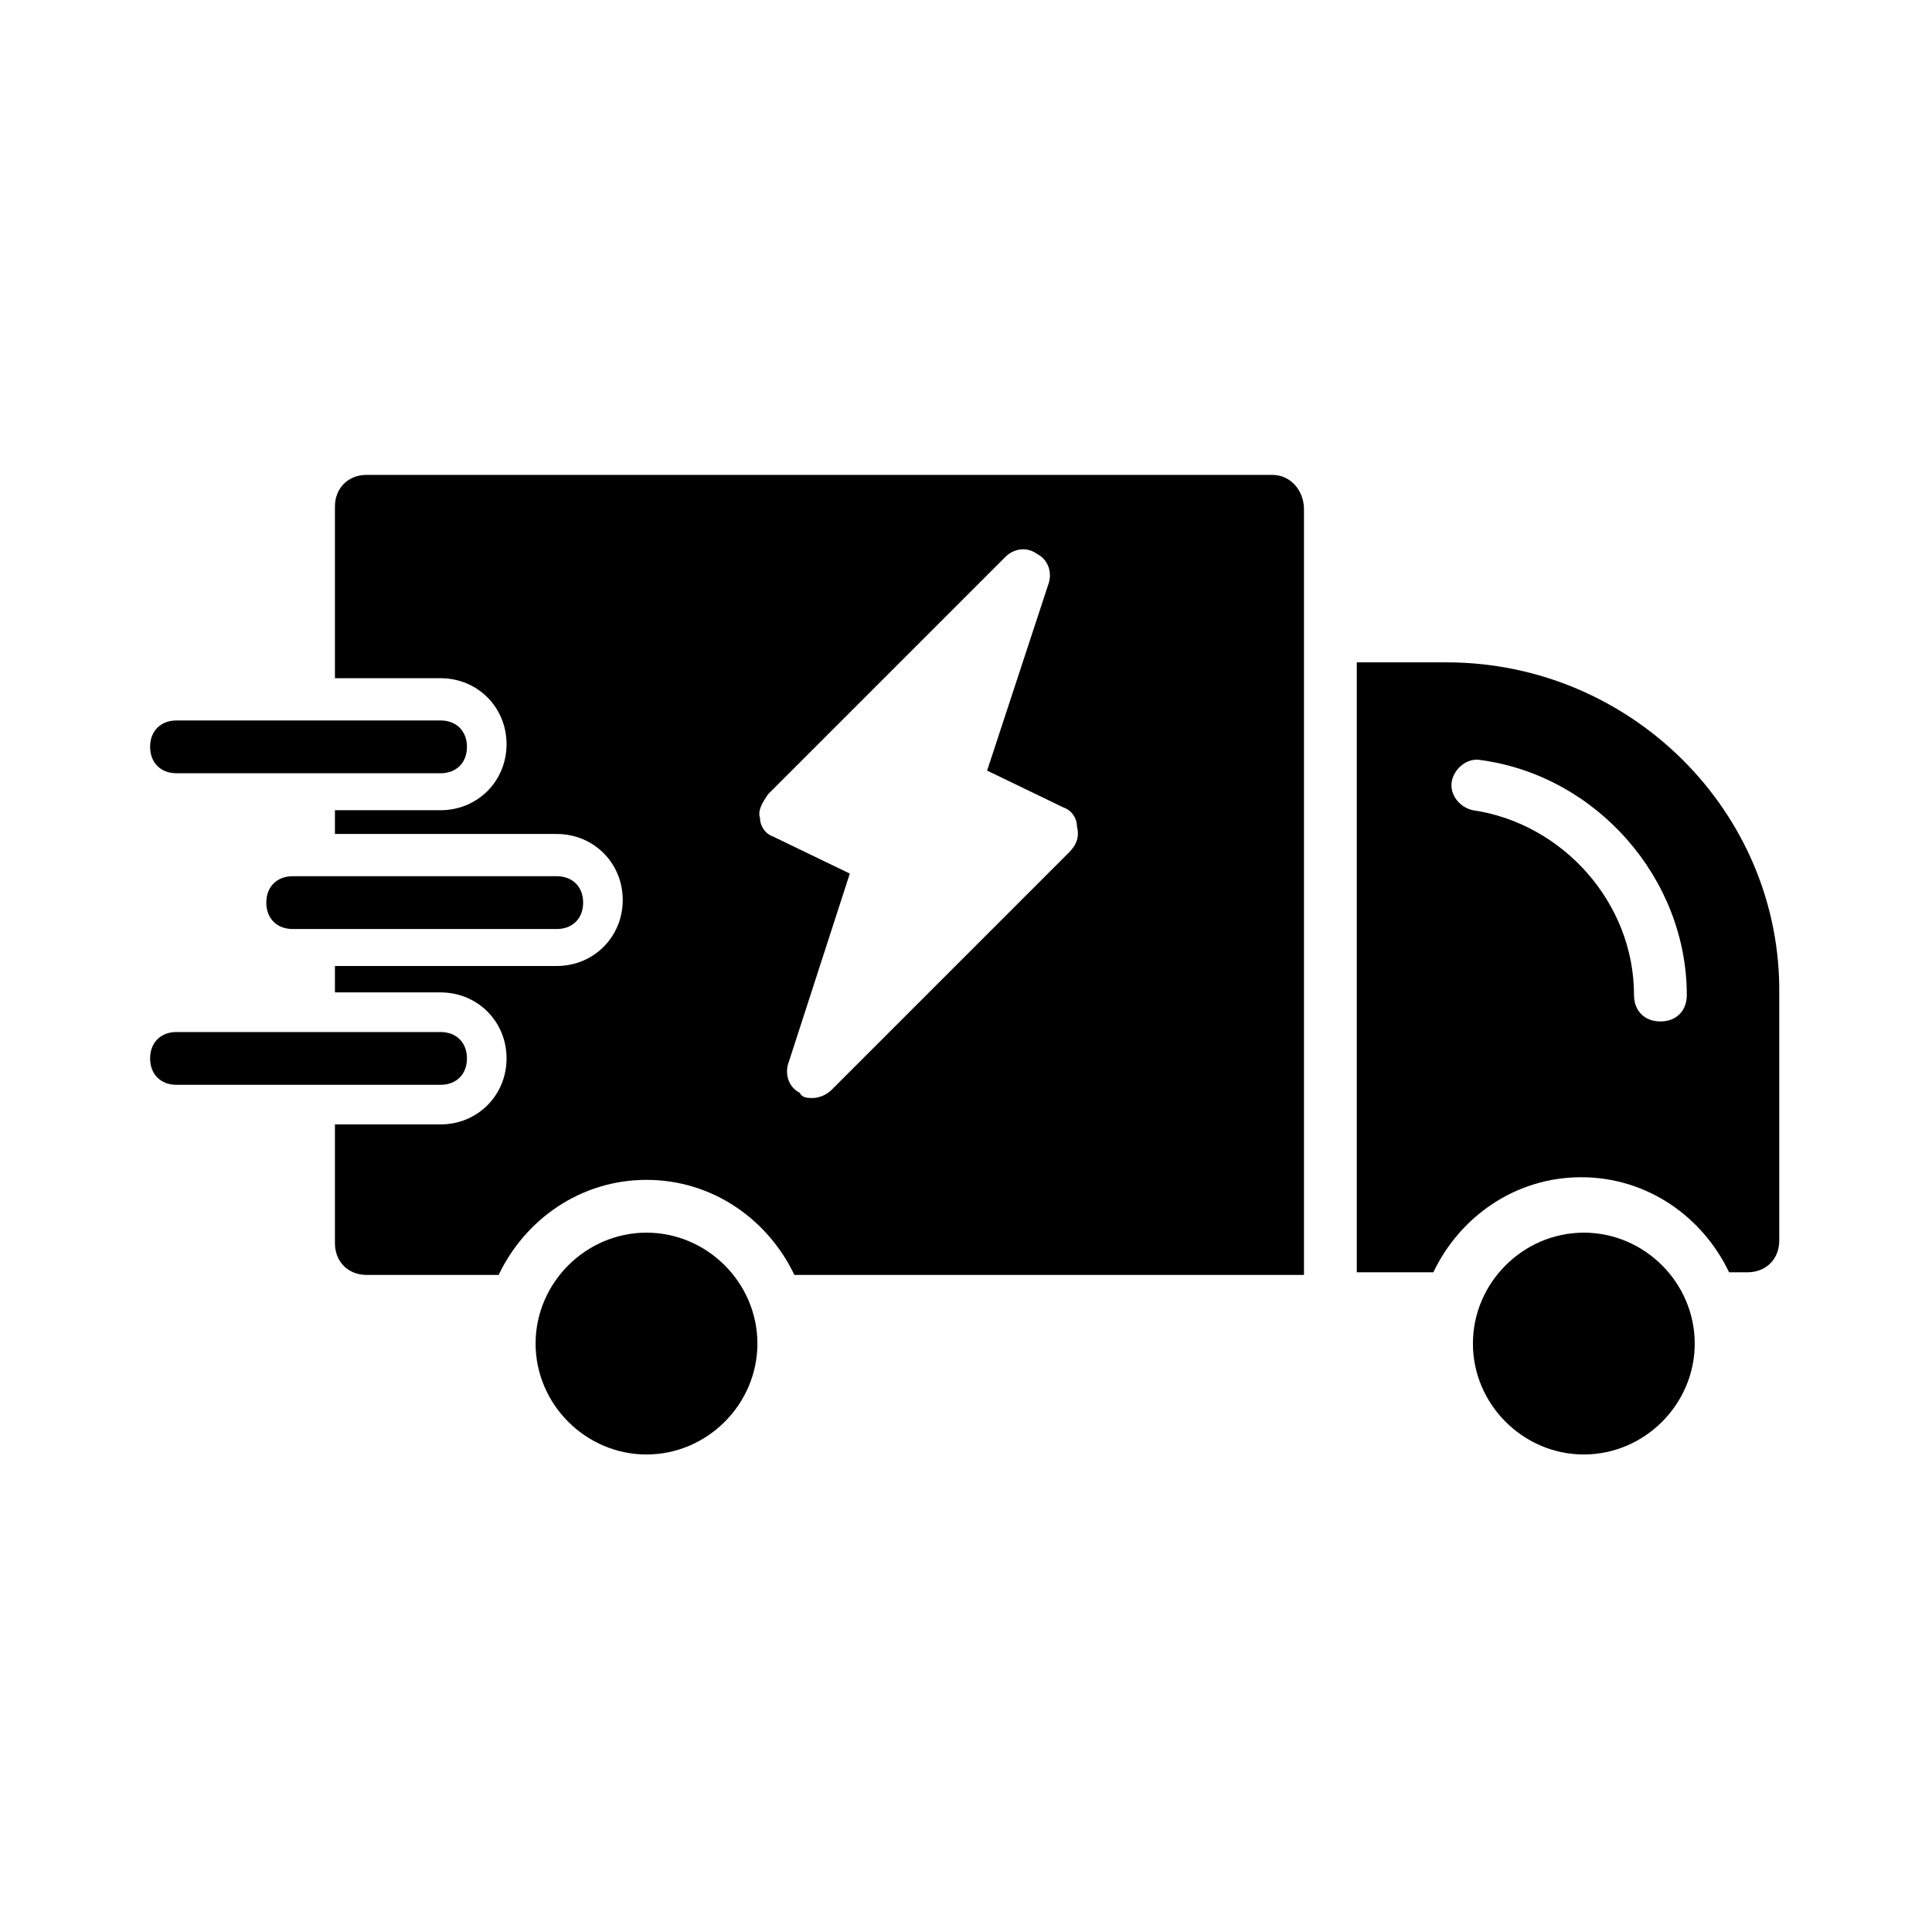
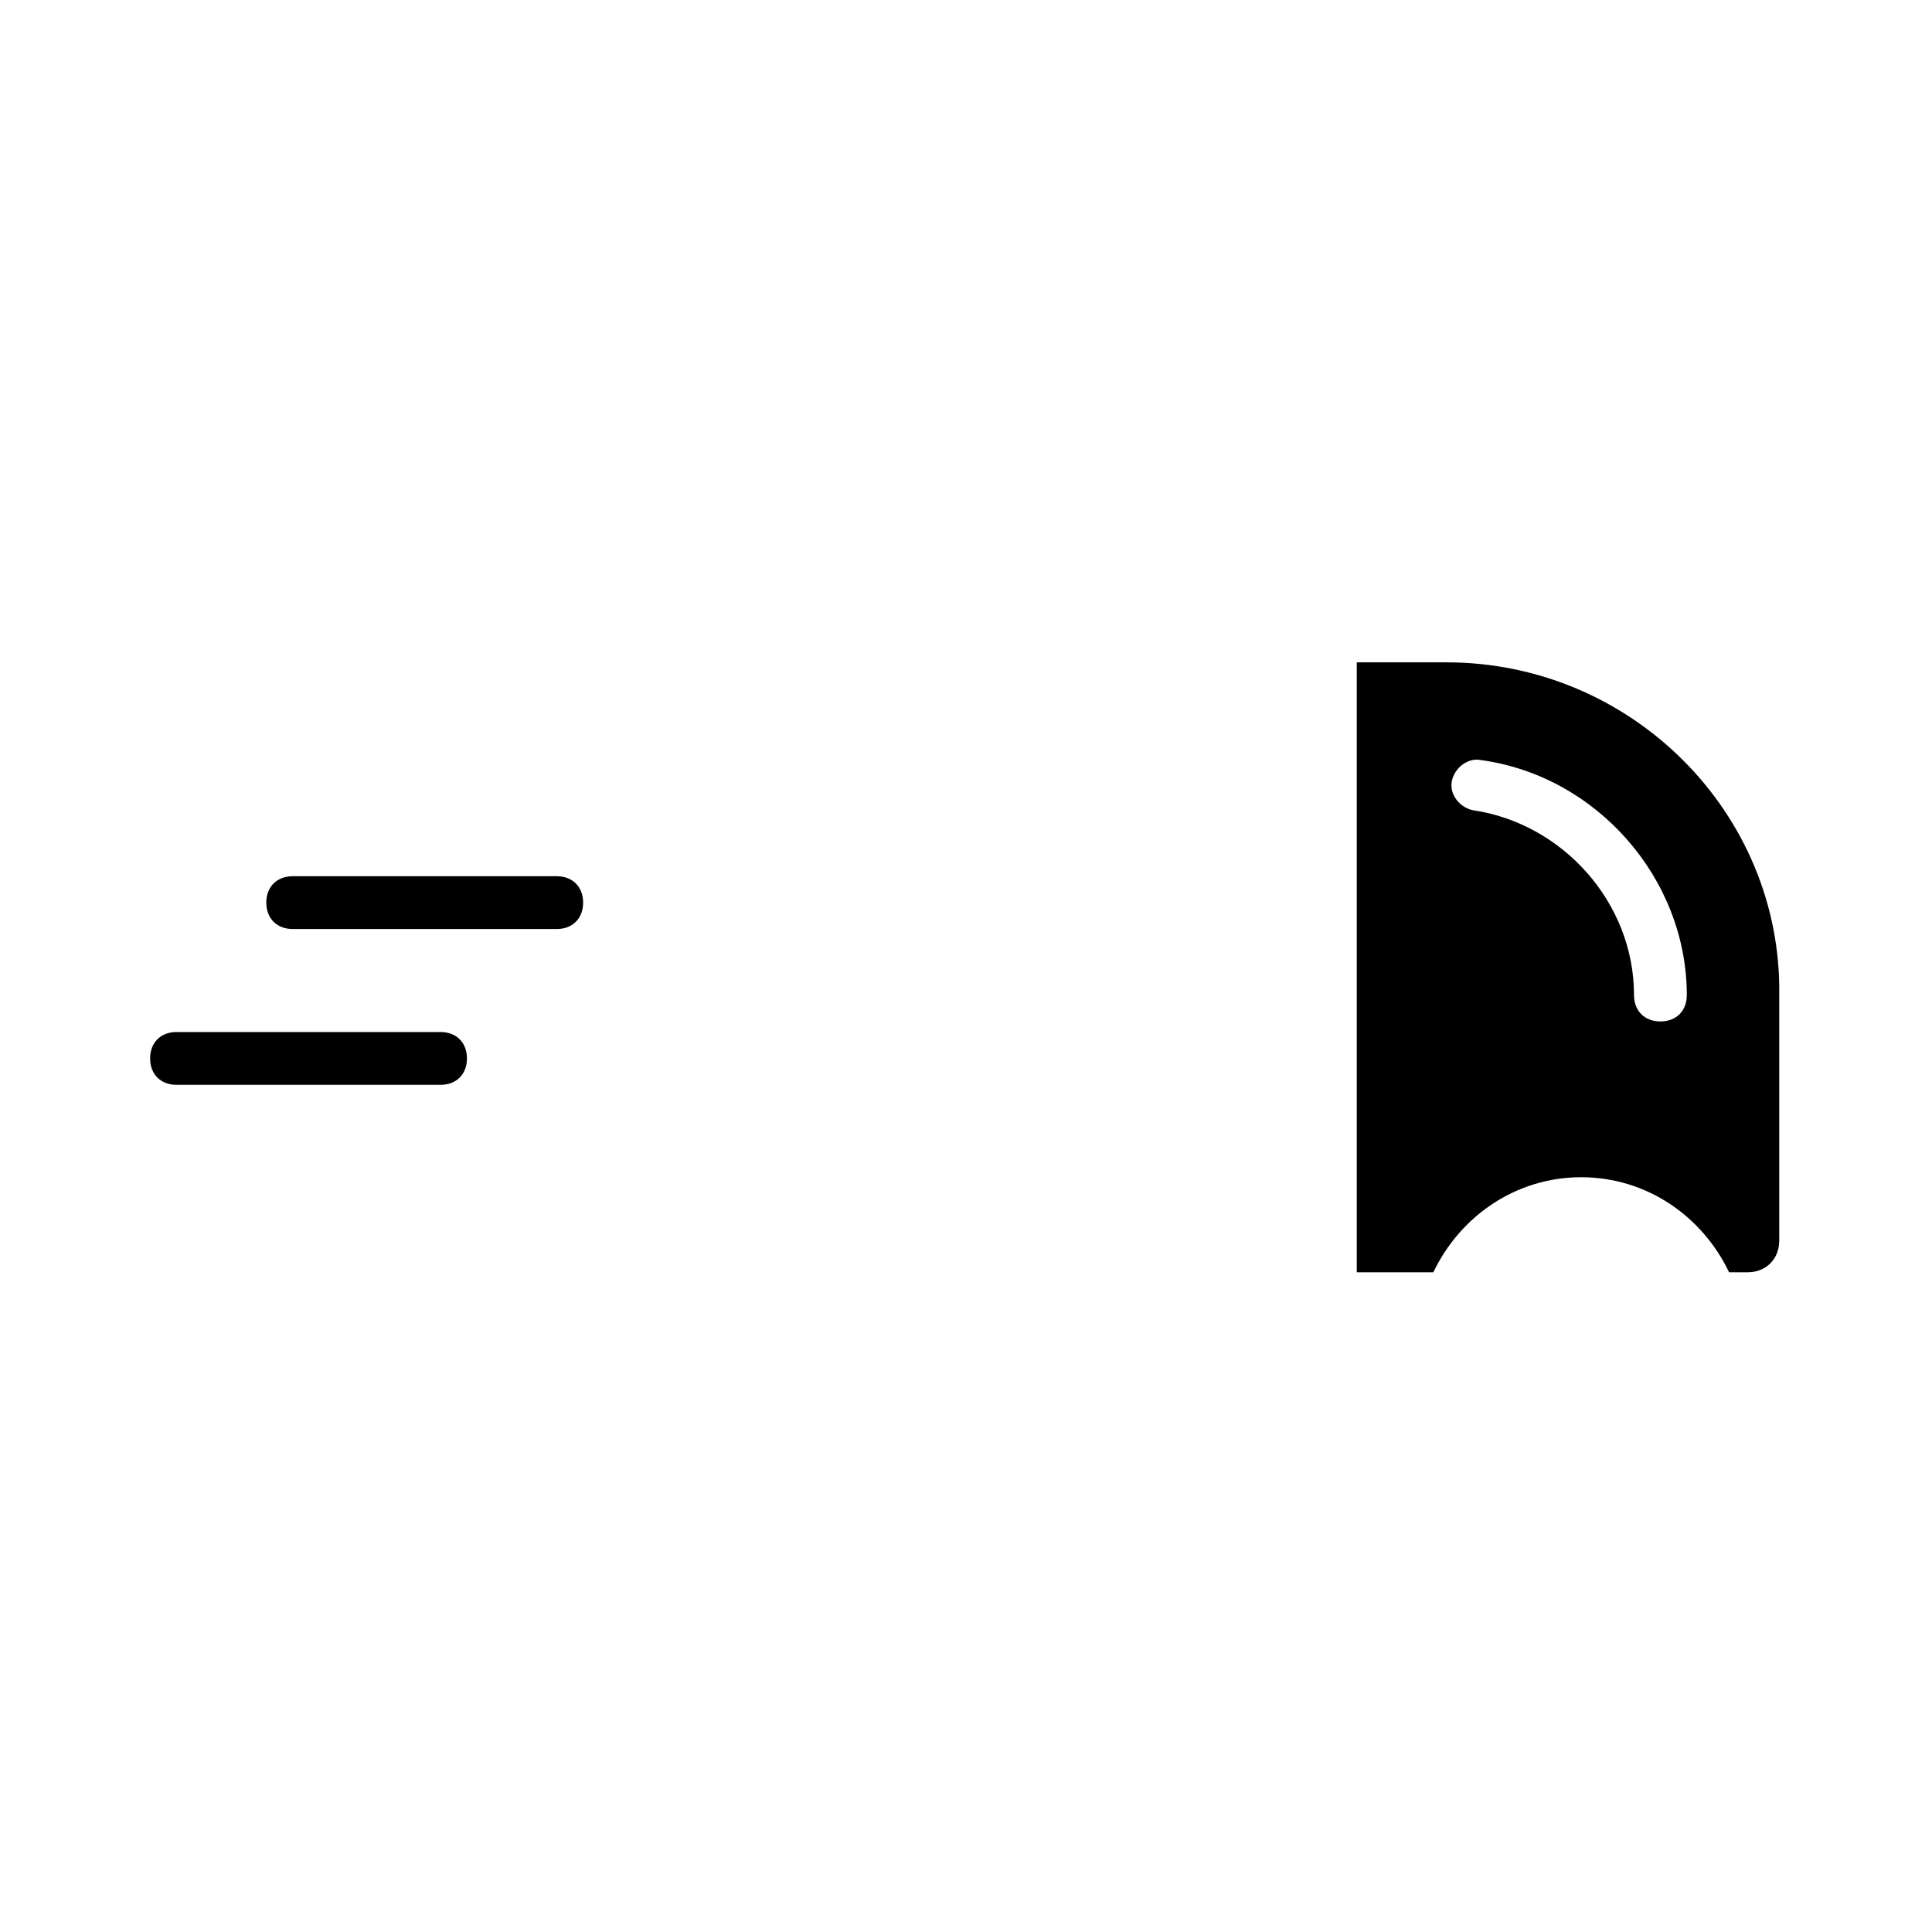
<svg xmlns="http://www.w3.org/2000/svg" fill="#000000" width="800px" height="800px" version="1.1" viewBox="144 144 512 512">
  <g>
-     <path d="m481.17 269.85h-240.01c-4.898 0-8.398 3.5-8.398 8.398v45.484h27.988c9.797 0 17.492 7.695 17.492 17.492s-7.695 17.492-17.492 17.492h-27.988v6.297h58.777c9.797 0 17.492 7.695 17.492 17.492s-7.695 17.492-17.492 17.492h-58.777v7h27.988c9.797 0 17.492 7.695 17.492 17.492s-7.695 17.492-17.492 17.492h-27.988v31.488c0 4.898 3.5 8.398 8.398 8.398h34.988c6.996-14.695 21.691-25.191 39.184-25.191 17.492 0 32.188 10.496 39.184 25.191h135.05v-202.92c0-4.898-3.5-9.098-8.398-9.098zm-53.879 100.06-62.977 62.977c-1.398 1.398-3.5 2.098-4.898 2.098-1.398 0-2.801 0-3.5-1.398-2.801-1.398-4.199-4.898-2.801-8.398l16.094-49.68-20.293-9.797c-2.098-0.699-3.5-2.801-3.5-4.898-0.699-2.098 0.699-4.199 2.098-6.297l62.977-62.977c2.098-2.098 5.598-2.801 8.398-0.699 2.801 1.398 4.199 4.898 2.801 8.398l-16.094 48.98 20.293 9.797c2.098 0.699 3.5 2.801 3.5 4.898 0.699 2.797 0 4.898-2.098 6.996z" />
-     <path d="m593.12 500.06c0 16.094-13.297 29.391-29.391 29.391s-29.391-13.297-29.391-29.391 13.297-29.391 29.391-29.391c16.098 0 29.391 13.293 29.391 29.391z" />
-     <path d="m344.72 500.06c0 16.094-13.297 29.391-29.391 29.391s-29.391-13.297-29.391-29.391 13.297-29.391 29.391-29.391c16.098 0 29.391 13.293 29.391 29.391z" />
    <path d="m527.35 319.53h-23.789v161.64h20.293c6.996-14.695 21.691-25.191 39.184-25.191 17.492 0 32.188 10.496 39.184 25.191h4.898c4.898 0 8.398-3.5 8.398-8.398v-65.074c0.695-48.281-39.188-88.168-88.168-88.168zm56.676 95.164c-4.199 0-6.996-2.801-6.996-6.996 0-24.492-18.895-45.484-42.684-48.98-3.5-0.699-6.297-4.199-5.598-7.695 0.699-3.5 4.199-6.297 7.695-5.598 30.789 4.199 54.578 31.488 54.578 62.277 0.004 4.195-2.797 6.992-6.996 6.992z" />
-     <path d="m260.75 348.92h-69.973c-4.199 0-6.996-2.801-6.996-6.996 0-4.199 2.801-6.996 6.996-6.996h69.973c4.199 0 6.996 2.801 6.996 6.996 0.004 4.195-2.797 6.996-6.996 6.996z" />
    <path d="m291.54 390.2h-69.973c-4.199 0-6.996-2.801-6.996-6.996 0-4.199 2.801-6.996 6.996-6.996h69.973c4.199 0 6.996 2.801 6.996 6.996 0 4.195-2.797 6.996-6.996 6.996z" />
    <path d="m260.75 431.49h-69.973c-4.199 0-6.996-2.801-6.996-6.996 0-4.199 2.801-6.996 6.996-6.996h69.973c4.199 0 6.996 2.801 6.996 6.996 0.004 4.195-2.797 6.996-6.996 6.996z" />
  </g>
</svg>